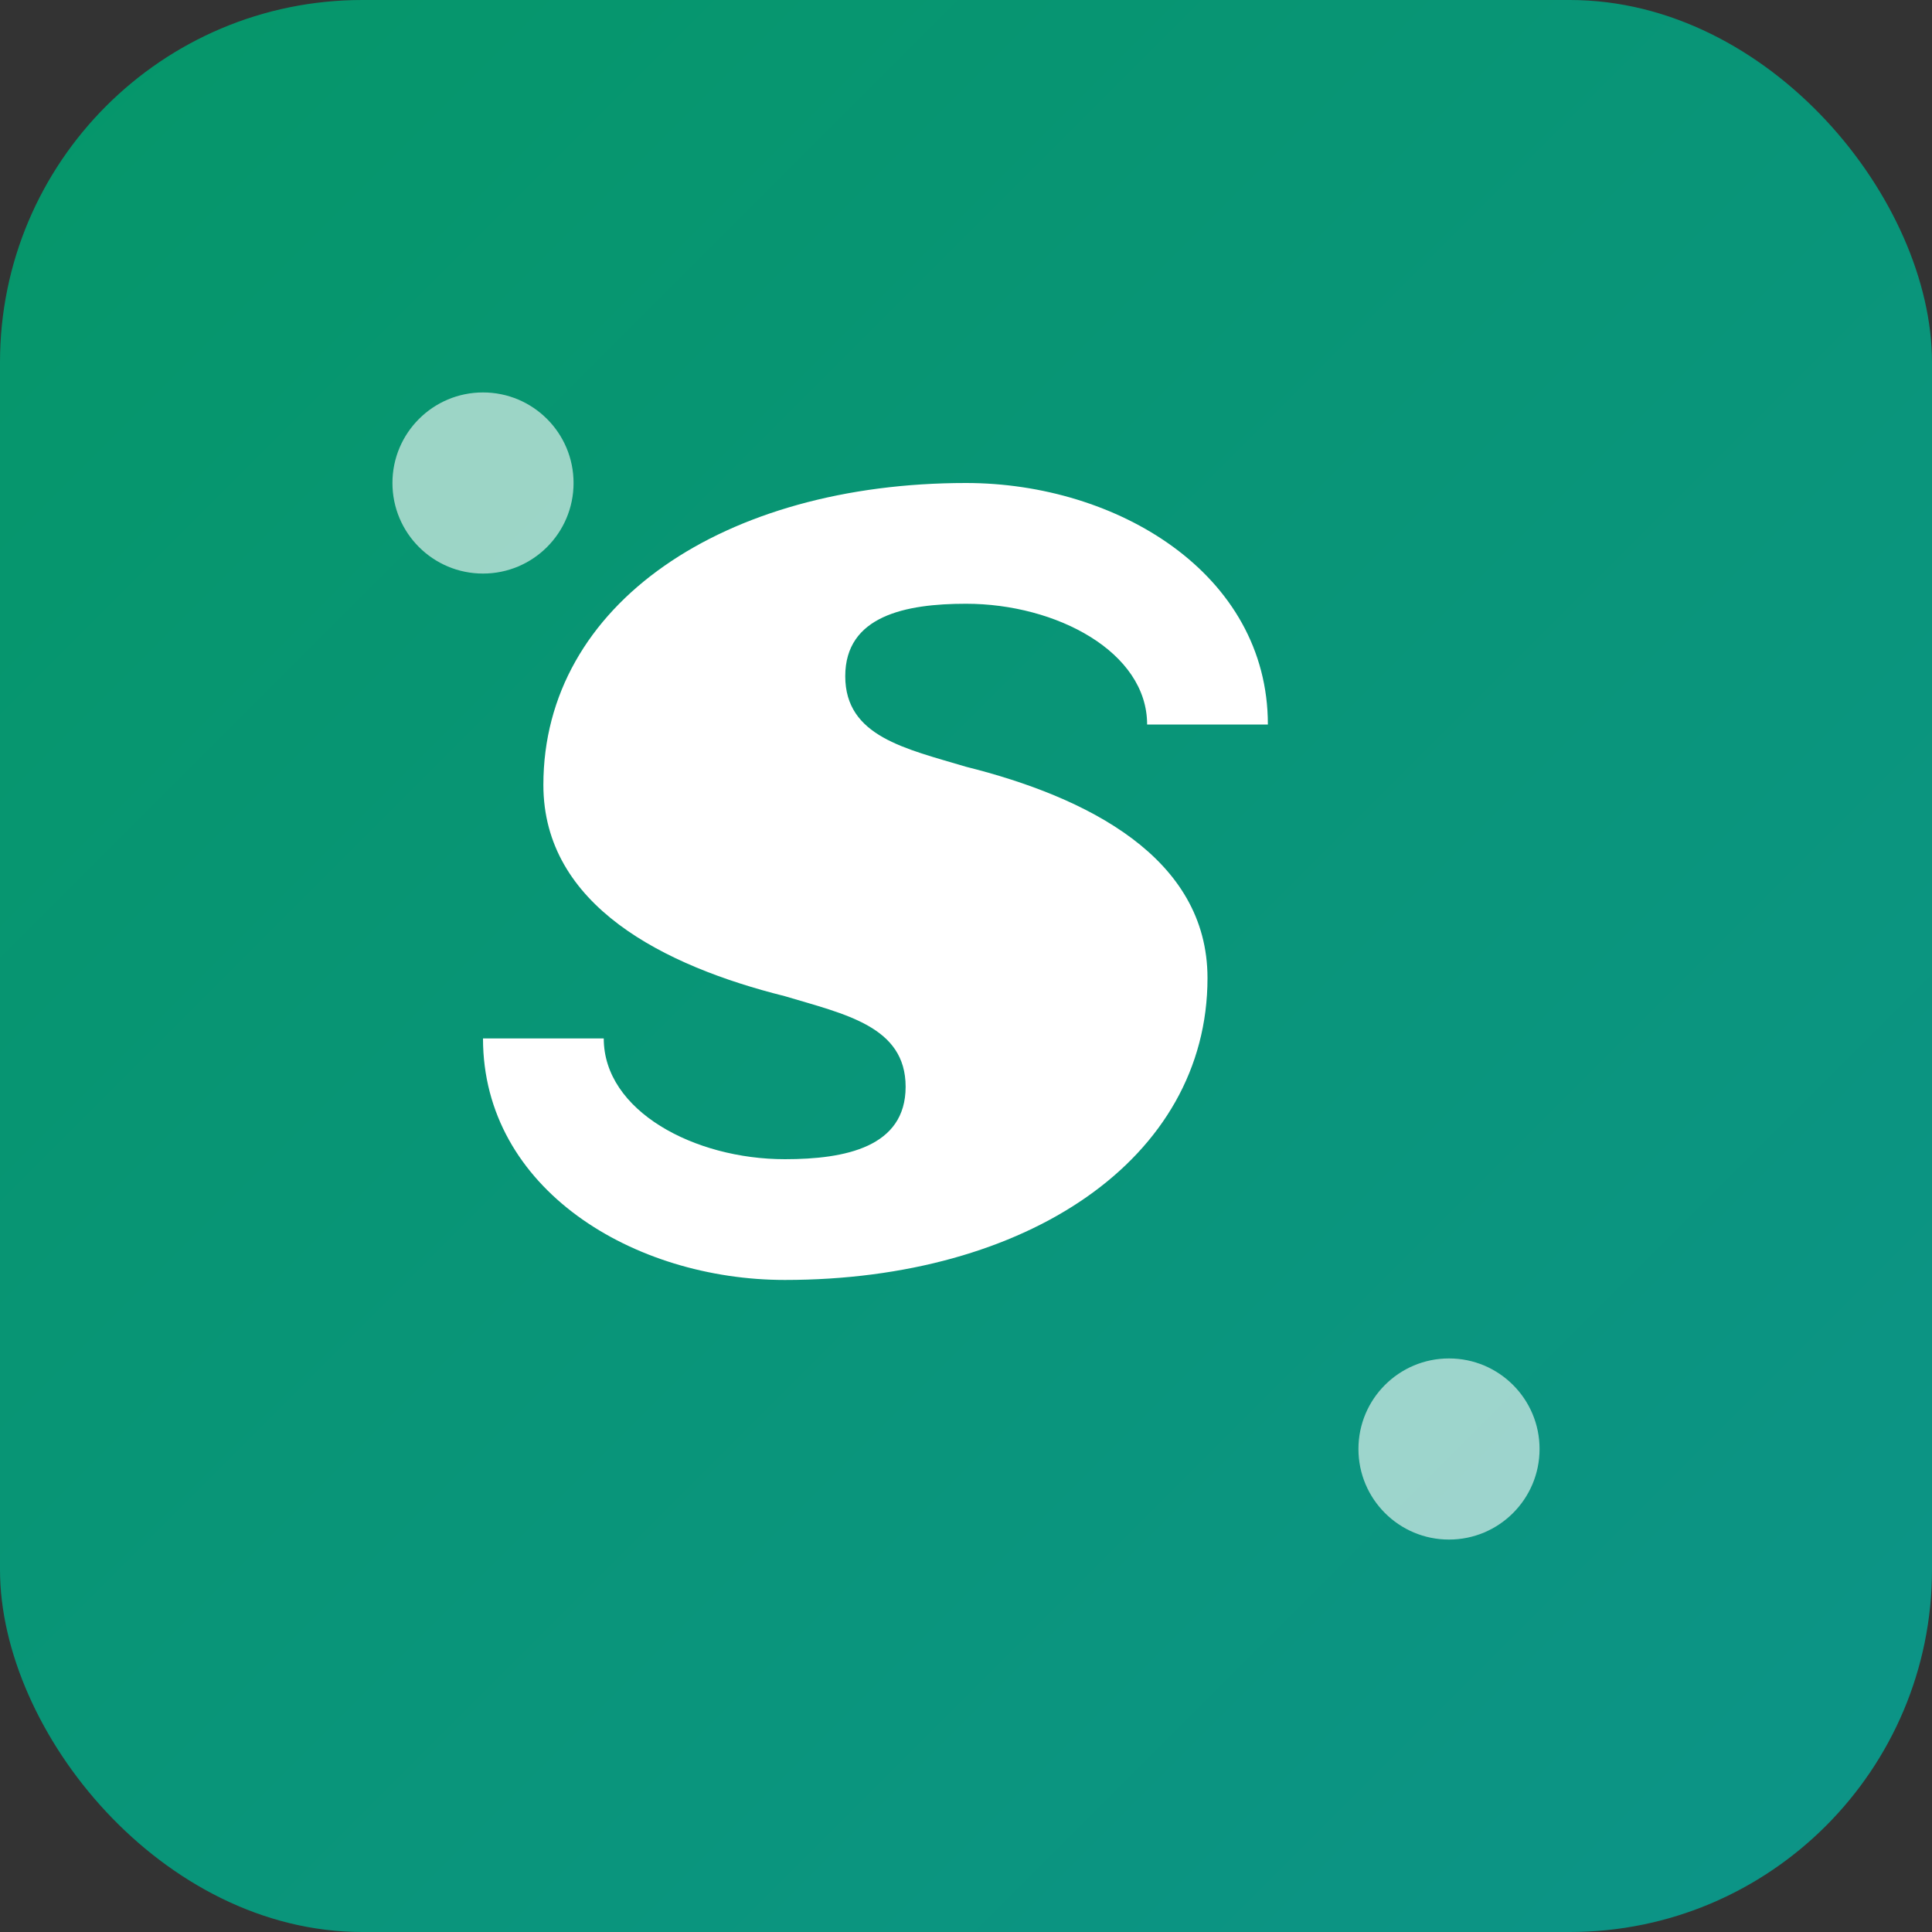
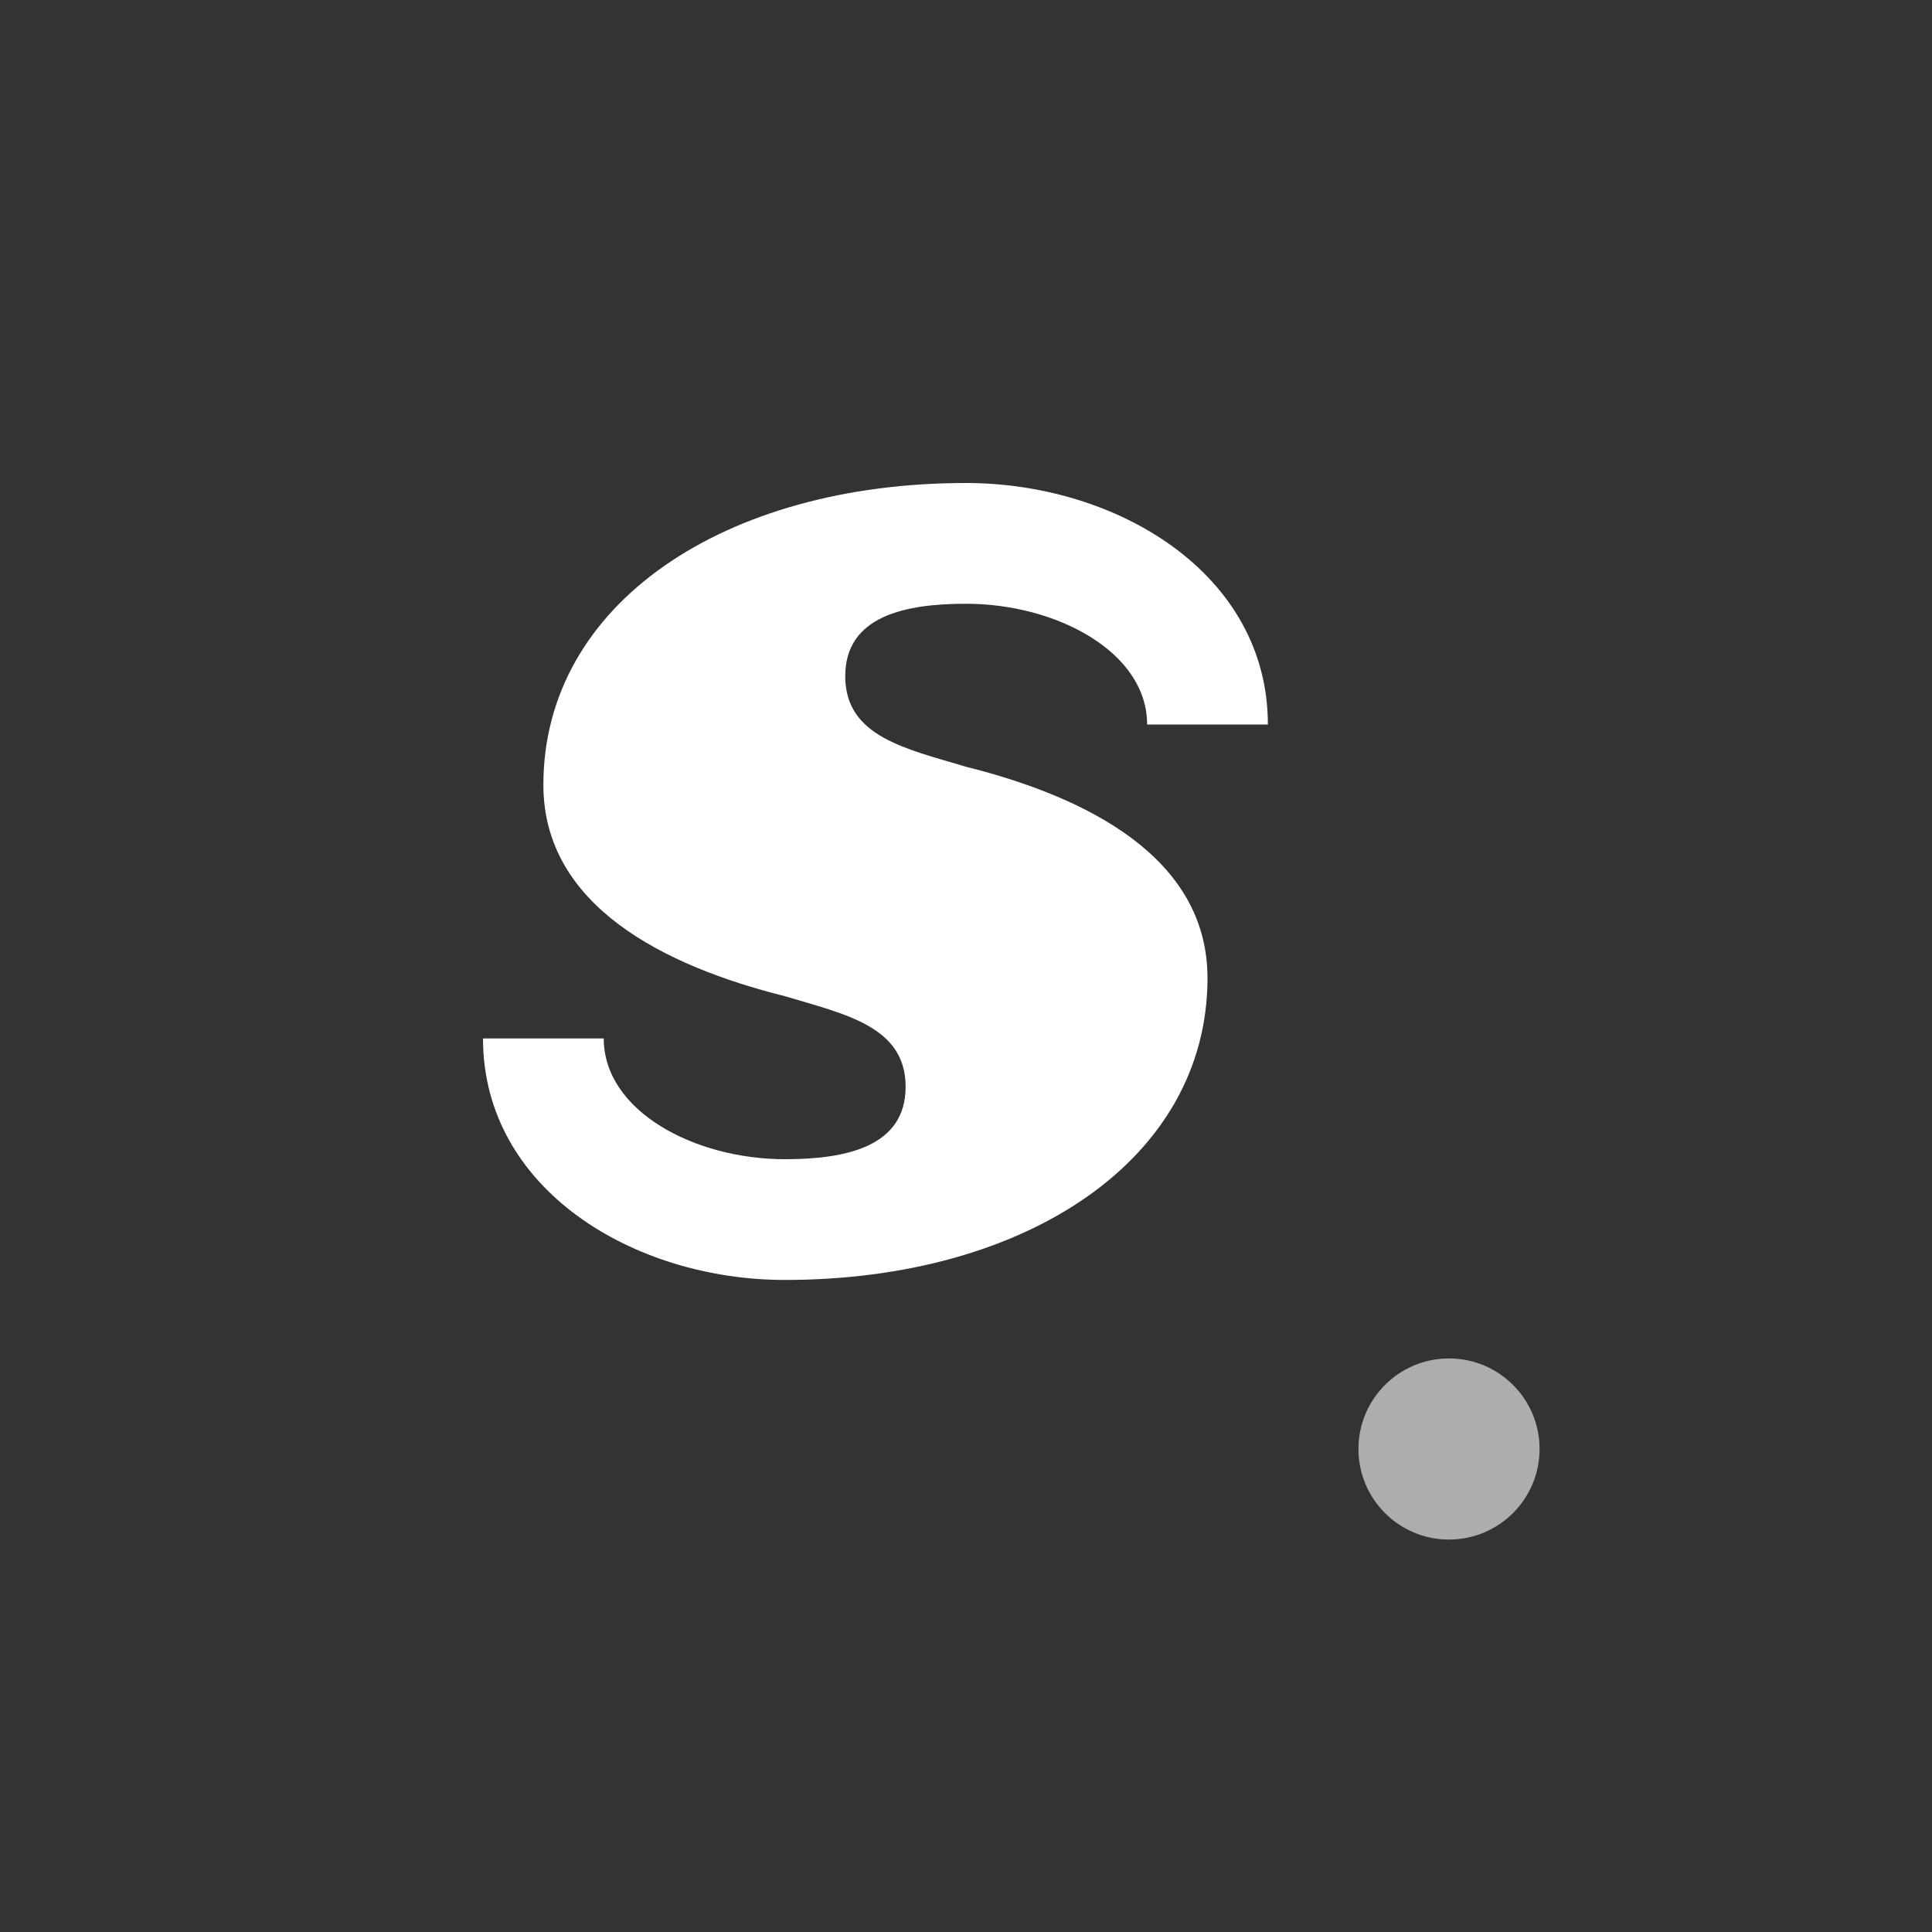
<svg xmlns="http://www.w3.org/2000/svg" width="32" height="32" viewBox="0 0 32 32">
  <rect x="0" y="0" width="32" height="32" fill="#333333" stroke="none" />
  <defs>
    <linearGradient id="bgGradient" x1="0%" y1="0%" x2="100%" y2="100%">
      <stop offset="0%" style="stop-color:#059669" />
      <stop offset="100%" style="stop-color:#0d9488" />
    </linearGradient>
  </defs>
-   <rect width="32" height="32" rx="6" fill="url(#bgGradient)" />
  <path d="M16 8c-4 0-7 2-7 5c0 2 2 3 4 3.5c1 0.3 2 0.5 2 1.5s-1 1.2-2 1.2c-1.5 0-3-0.8-3-2h-2c0 2.5 2.5 4 5 4c4 0 7-2 7-5c0-2-2-3-4-3.5c-1-0.3-2-0.5-2-1.5s1-1.2 2-1.2c1.5 0 3 0.8 3 2h2c0-2.5-2.5-4-5-4z" fill="white" />
-   <circle cx="8" cy="8" r="1.5" fill="white" opacity="0.6" />
  <circle cx="24" cy="24" r="1.5" fill="white" opacity="0.6" />
</svg>